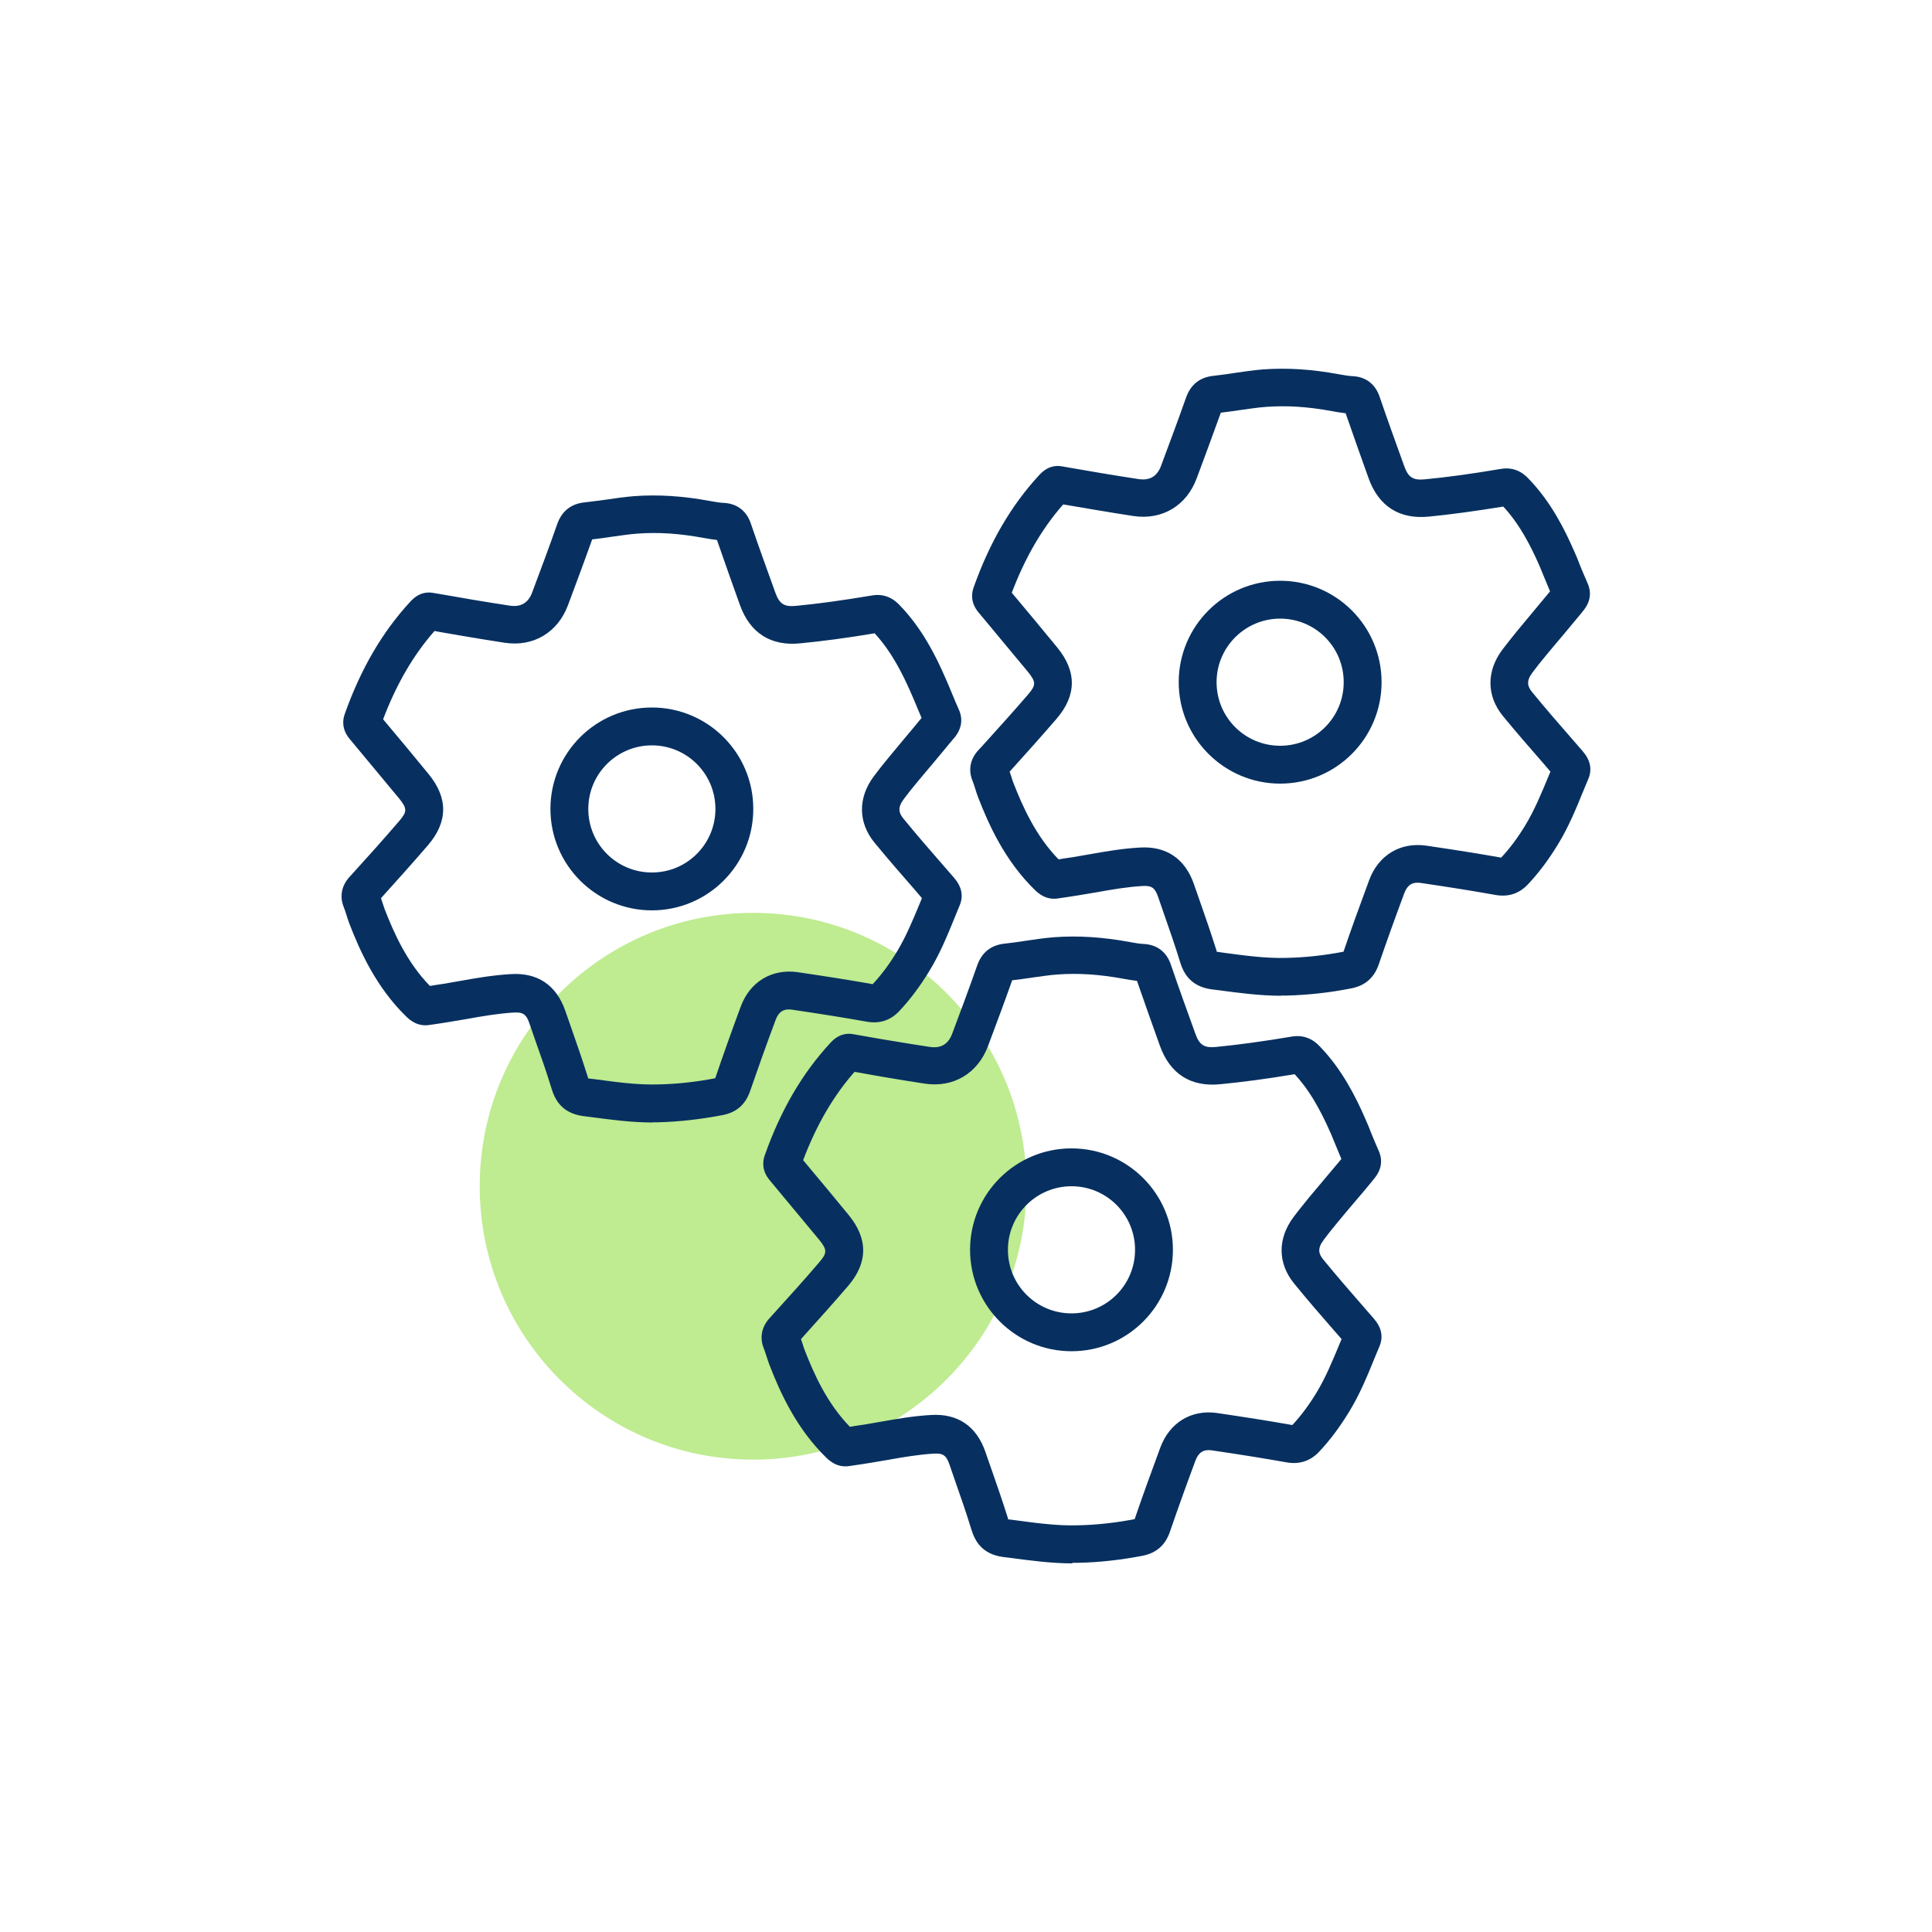
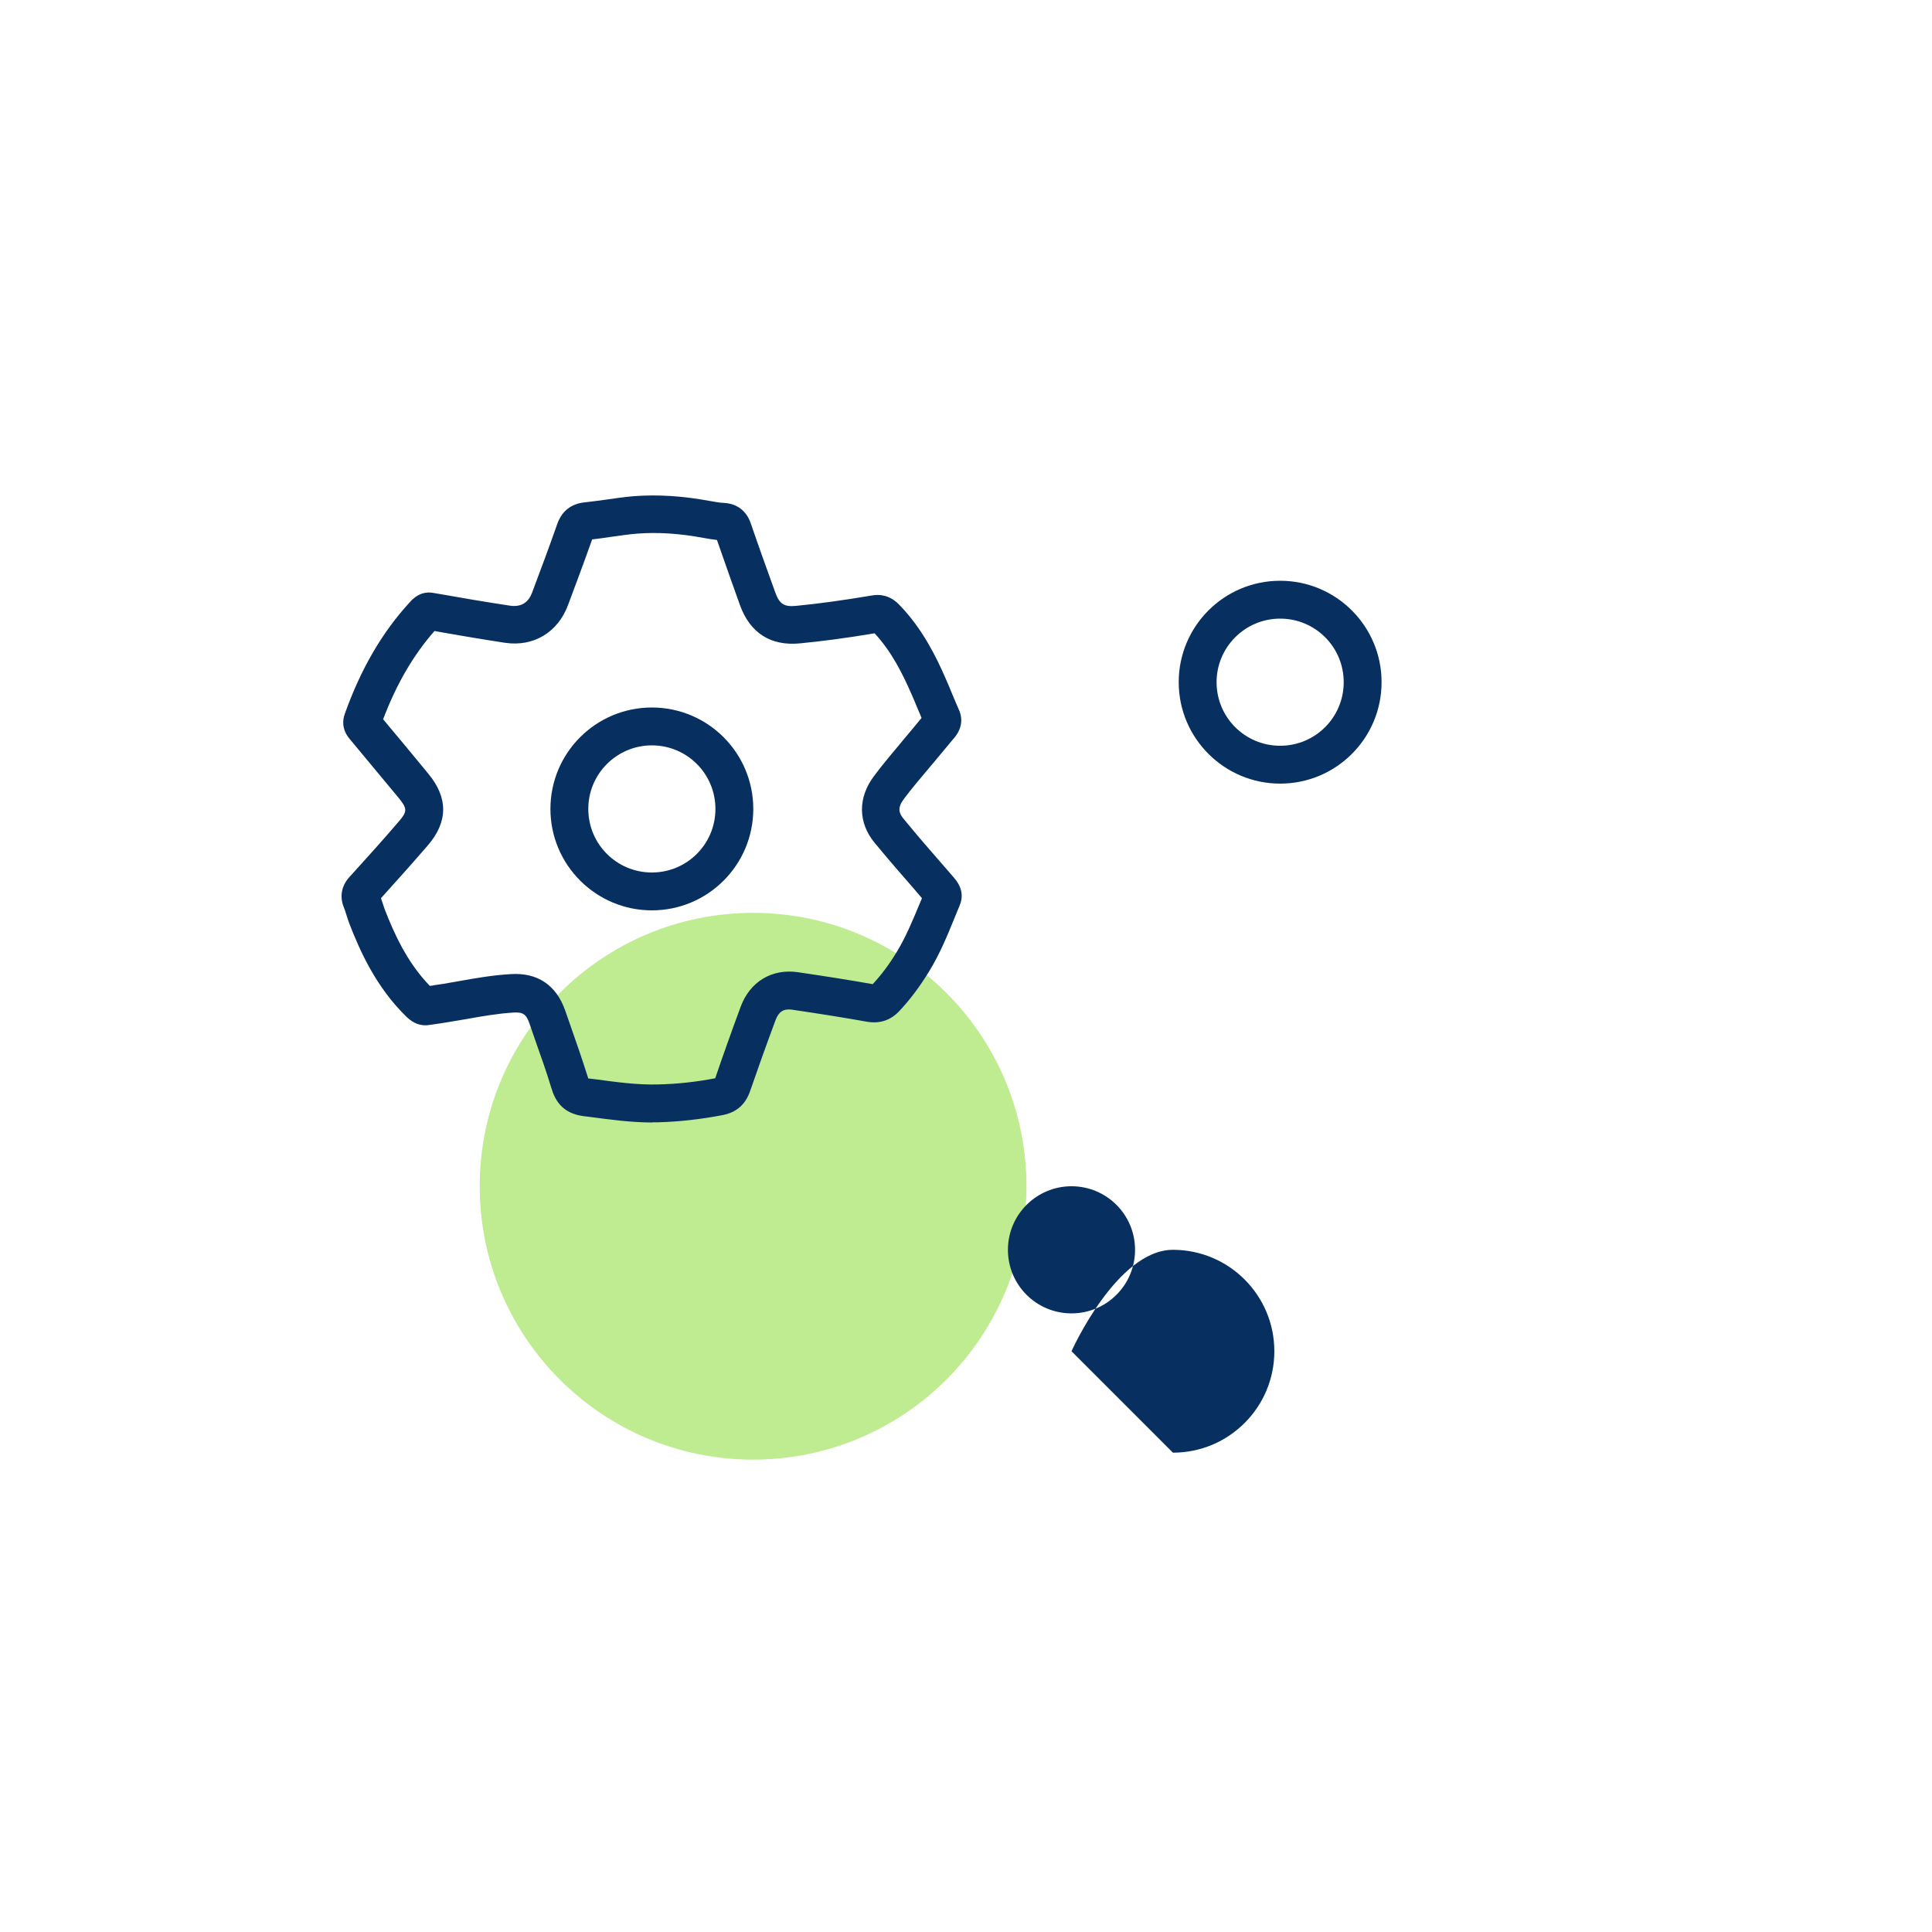
<svg xmlns="http://www.w3.org/2000/svg" id="Layer_1" data-name="Layer 1" viewBox="0 0 100 100">
  <defs>
    <style> .cls-1 { fill: #073060; } .cls-2 { fill: #81d825; opacity: .5; } </style>
  </defs>
  <circle class="cls-2" cx="38.98" cy="61.4" r="14.15" />
  <g>
    <g>
      <path class="cls-1" d="M33.79,58.1c-1.12,0-2.21-.15-3.27-.29l-.33-.04c-1.11-.15-1.47-.85-1.65-1.45-.25-.82-.54-1.65-.83-2.46-.1-.29-.2-.58-.3-.87-.17-.5-.34-.61-.84-.58-.79.05-1.56.18-2.39.33-.3.05-.59.1-.89.15-.17.03-.33.05-.5.08-.18.03-.36.05-.55.08-.65.11-1.06-.29-1.21-.43-1.55-1.51-2.39-3.37-2.95-4.82-.06-.15-.1-.3-.15-.45-.04-.13-.08-.25-.13-.38-.23-.55-.13-1.11.28-1.57l.12-.13c.82-.9,1.66-1.84,2.46-2.77.42-.49.42-.65,0-1.17-.85-1.03-1.71-2.05-2.56-3.08-.42-.5-.37-.99-.25-1.31.83-2.33,1.94-4.23,3.38-5.79.44-.49.89-.52,1.2-.46l.59.1c.48.08.96.17,1.44.25.65.11,1.29.21,1.94.31.57.08.95-.15,1.15-.7.42-1.12.87-2.32,1.29-3.52.24-.68.72-1.06,1.44-1.13.36-.04.72-.09,1.1-.14.47-.07.95-.14,1.45-.18,1.23-.09,2.51-.01,3.91.25.24.04.49.09.72.1.68.03,1.18.41,1.4,1.06.41,1.2.84,2.39,1.27,3.58.21.59.46.75,1.07.69,1.14-.11,2.39-.28,3.94-.54.81-.14,1.28.35,1.44.52,1.15,1.19,1.86,2.62,2.34,3.72.12.27.23.53.34.8.12.29.24.58.37.87.23.51.14,1.02-.26,1.49l-.03.03c-.33.4-.66.79-.99,1.19-.28.33-.56.67-.84,1-.3.36-.53.65-.73.92-.34.45-.25.73-.02,1.01.67.82,1.38,1.64,2.08,2.44l.53.61c.41.47.51.95.3,1.45-.08.2-.17.4-.25.61-.38.93-.77,1.89-1.33,2.8-.49.8-1,1.48-1.56,2.07-.45.47-1.01.65-1.68.53-1.17-.21-2.44-.41-3.86-.62-.42-.06-.68.1-.84.52-.51,1.37-.94,2.58-1.32,3.68-.24.71-.71,1.12-1.44,1.26-1.1.21-2.22.34-3.32.37-.1,0-.2,0-.31,0ZM30.44,55.82s0,0,.01,0l.34.04c1.13.15,2.19.3,3.27.27.98-.02,1.98-.13,2.96-.32.38-1.12.81-2.33,1.32-3.71.48-1.29,1.61-1.97,2.95-1.78,1.43.21,2.7.41,3.88.62.45-.48.86-1.03,1.26-1.69.47-.78.82-1.63,1.19-2.52.03-.08.07-.16.1-.24l-.34-.4c-.7-.8-1.43-1.64-2.12-2.48-.85-1.04-.86-2.32-.03-3.43.22-.3.47-.61.79-1,.28-.34.56-.67.84-1.01.28-.33.56-.67.84-1.01-.08-.19-.16-.38-.24-.57-.1-.25-.21-.5-.32-.75-.41-.93-.98-2.1-1.87-3.06-1.49.25-2.73.41-3.86.52-1.52.15-2.59-.54-3.11-1.98-.4-1.12-.8-2.24-1.19-3.37-.25-.03-.49-.07-.71-.11-1.24-.23-2.35-.3-3.41-.22-.43.03-.86.1-1.31.16-.33.05-.68.1-1.03.14-.42,1.18-.85,2.33-1.25,3.4-.53,1.42-1.79,2.17-3.27,1.95-.66-.1-1.32-.21-1.98-.32-.49-.08-.97-.17-1.45-.25l-.21-.04c-1.1,1.25-1.97,2.75-2.66,4.57.79.94,1.57,1.88,2.35,2.83,1.02,1.24,1.01,2.48-.03,3.69-.8.93-1.63,1.85-2.43,2.74.03.08.05.17.08.24.04.11.07.22.11.33.47,1.21,1.15,2.75,2.34,3.97.08-.01.17-.02.25-.04.16-.02.31-.05.47-.07.29-.05.57-.1.86-.15.84-.15,1.71-.3,2.61-.35,1.38-.09,2.36.57,2.82,1.9.1.29.2.57.3.86.29.82.58,1.67.85,2.52.01.04.02.07.03.09Z" />
      <path class="cls-1" d="M33.74,47.12c-2.89,0-5.25-2.35-5.25-5.25s2.35-5.25,5.25-5.25,5.25,2.35,5.25,5.25-2.35,5.25-5.25,5.25ZM33.74,38.58c-1.81,0-3.29,1.47-3.29,3.29s1.47,3.29,3.29,3.29,3.29-1.47,3.29-3.29-1.47-3.29-3.29-3.29Z" />
    </g>
    <g>
-       <path class="cls-1" d="M55.52,80.92c-1.12,0-2.21-.15-3.27-.29l-.33-.04c-1.11-.15-1.47-.85-1.65-1.45-.25-.82-.54-1.65-.82-2.45-.1-.29-.2-.58-.3-.87-.17-.5-.34-.61-.84-.58-.78.05-1.56.18-2.39.33-.3.05-.59.1-.89.15-.17.03-.34.05-.51.08-.18.03-.36.05-.54.08-.65.11-1.06-.29-1.21-.43-1.55-1.51-2.39-3.37-2.95-4.82-.06-.15-.1-.3-.15-.44-.04-.13-.08-.25-.13-.38-.23-.55-.13-1.11.28-1.57l.11-.12c.82-.91,1.67-1.84,2.47-2.78.42-.49.42-.65,0-1.17-.85-1.03-1.71-2.05-2.56-3.08-.42-.5-.37-.99-.25-1.31.83-2.34,1.94-4.23,3.38-5.79.44-.49.89-.52,1.2-.46l.57.1c.49.09.97.17,1.46.25.65.11,1.29.21,1.94.31.57.08.95-.15,1.15-.7.42-1.12.87-2.32,1.29-3.52.24-.68.72-1.06,1.44-1.13.36-.04.72-.09,1.1-.15.47-.07.95-.14,1.45-.18,1.23-.09,2.51-.01,3.91.25.23.04.49.09.72.1.68.03,1.18.41,1.4,1.06.41,1.2.84,2.39,1.27,3.58.21.59.46.75,1.07.69,1.14-.11,2.39-.28,3.94-.54.81-.13,1.28.35,1.44.52,1.15,1.19,1.86,2.62,2.34,3.72.12.27.23.53.33.8.12.29.24.58.37.87.23.52.14,1.02-.27,1.49l-.02.03c-.33.4-.66.8-1,1.19-.28.33-.56.66-.83.99-.3.36-.53.65-.73.92-.34.45-.25.73-.02,1.01.67.82,1.38,1.64,2.07,2.43l.54.62c.41.47.51.95.3,1.45-.08.2-.17.4-.25.6-.38.93-.77,1.89-1.33,2.8-.49.8-1,1.48-1.56,2.07-.45.47-1.02.65-1.68.53-1.17-.21-2.43-.41-3.86-.62-.42-.06-.68.1-.84.52-.51,1.37-.94,2.57-1.32,3.68-.24.71-.71,1.12-1.44,1.26-1.1.21-2.22.34-3.32.36-.1,0-.21,0-.31,0ZM52.16,78.64s0,0,.01,0l.33.04c1.13.15,2.2.3,3.27.27.98-.02,1.98-.13,2.96-.32.38-1.12.82-2.33,1.33-3.71.48-1.29,1.61-1.98,2.95-1.78,1.43.21,2.7.41,3.88.62.45-.48.86-1.03,1.26-1.69.47-.78.82-1.63,1.19-2.52.03-.08.07-.16.1-.24l-.35-.4c-.7-.8-1.42-1.63-2.11-2.48-.85-1.04-.86-2.32-.03-3.43.22-.3.48-.61.79-1,.28-.33.56-.67.84-1,.28-.34.57-.67.85-1.01-.08-.19-.16-.38-.24-.58-.1-.25-.21-.5-.31-.75-.61-1.38-1.17-2.31-1.87-3.06-1.49.25-2.72.41-3.86.52-1.52.15-2.59-.54-3.11-1.98-.4-1.12-.8-2.24-1.19-3.37-.26-.03-.5-.07-.71-.11-1.24-.23-2.35-.3-3.41-.22-.43.03-.86.1-1.31.16-.33.05-.68.1-1.03.14-.42,1.19-.85,2.33-1.25,3.4-.53,1.42-1.79,2.17-3.27,1.95-.66-.1-1.32-.21-1.98-.32-.49-.08-.98-.17-1.47-.26l-.19-.03c-1.1,1.25-1.97,2.75-2.66,4.57.79.94,1.57,1.88,2.35,2.83,1.02,1.24,1.01,2.48-.03,3.69-.8.93-1.63,1.85-2.43,2.74.03.08.05.17.08.24.03.11.07.22.11.33.47,1.21,1.15,2.75,2.34,3.97.08-.01.16-.02.24-.04.16-.02.32-.05.48-.07.29-.05.58-.1.87-.15.84-.15,1.71-.3,2.6-.35,1.38-.09,2.36.57,2.82,1.9.1.29.2.58.3.86.29.82.58,1.67.85,2.52.01.04.02.07.03.09Z" />
-       <path class="cls-1" d="M55.46,69.94c-2.89,0-5.25-2.35-5.25-5.25s2.35-5.25,5.25-5.25,5.25,2.35,5.25,5.25-2.35,5.25-5.25,5.25ZM55.46,61.4c-1.81,0-3.29,1.47-3.29,3.29s1.47,3.29,3.29,3.29,3.29-1.47,3.29-3.29-1.47-3.29-3.29-3.29Z" />
+       <path class="cls-1" d="M55.46,69.94s2.35-5.25,5.25-5.25,5.25,2.35,5.25,5.25-2.35,5.25-5.25,5.25ZM55.46,61.4c-1.81,0-3.29,1.47-3.29,3.29s1.47,3.29,3.29,3.29,3.29-1.47,3.29-3.29-1.47-3.29-3.29-3.29Z" />
    </g>
    <g>
-       <path class="cls-1" d="M66.32,51.54c-1.12,0-2.21-.15-3.27-.29l-.33-.04c-1.11-.15-1.47-.85-1.65-1.45-.25-.82-.54-1.65-.82-2.45-.1-.29-.2-.58-.3-.87-.17-.5-.34-.61-.84-.58-.78.05-1.56.18-2.38.33-.3.05-.6.1-.9.15-.17.03-.34.05-.51.08-.18.03-.36.05-.54.08-.65.11-1.06-.29-1.21-.43-1.55-1.51-2.39-3.37-2.95-4.82-.06-.15-.1-.3-.15-.45-.04-.13-.08-.25-.13-.38-.23-.55-.13-1.11.28-1.57l.16-.17c.8-.89,1.64-1.81,2.43-2.73.42-.49.42-.65,0-1.17-.85-1.03-1.71-2.05-2.56-3.08-.42-.5-.37-.99-.25-1.31.83-2.33,1.94-4.23,3.38-5.79.44-.49.89-.52,1.2-.46l.63.11c.47.08.93.16,1.4.24.65.11,1.29.21,1.94.31.57.08.95-.15,1.15-.7.42-1.13.87-2.33,1.29-3.52.24-.68.72-1.06,1.44-1.13.36-.04.72-.09,1.1-.15.47-.07.95-.14,1.45-.18,1.23-.09,2.51-.01,3.91.25.28.05.51.09.72.1.68.03,1.18.41,1.4,1.07.41,1.2.84,2.39,1.27,3.58.21.59.46.75,1.07.69,1.15-.11,2.4-.28,3.94-.54.81-.14,1.28.35,1.44.52,1.15,1.19,1.86,2.62,2.34,3.72.12.26.23.53.33.8.12.29.24.58.37.87.23.52.14,1.02-.27,1.49l-.02.03c-.33.4-.66.79-.99,1.19-.28.33-.56.66-.84,1-.3.36-.53.65-.73.92-.34.45-.25.73-.02,1.01.67.82,1.38,1.64,2.08,2.44l.53.61c.41.47.51.95.3,1.45-.08.2-.17.4-.25.6-.38.93-.77,1.89-1.33,2.8-.49.8-1,1.48-1.56,2.07-.45.47-1.01.65-1.68.53-1.17-.21-2.43-.41-3.86-.62-.42-.06-.68.1-.84.52-.51,1.37-.94,2.57-1.32,3.68-.24.71-.71,1.12-1.44,1.26-1.11.22-2.22.34-3.32.37-.1,0-.2,0-.31,0ZM62.96,49.26s0,0,.01,0l.34.05c1.13.15,2.19.3,3.27.27.98-.02,1.97-.13,2.96-.32.38-1.12.82-2.33,1.33-3.71.48-1.29,1.61-1.97,2.95-1.78,1.43.21,2.7.41,3.88.62.45-.48.86-1.03,1.26-1.69.47-.78.82-1.63,1.19-2.52.03-.08.07-.16.1-.24l-.34-.4c-.7-.8-1.43-1.64-2.12-2.48-.85-1.04-.86-2.32-.03-3.43.23-.3.48-.62.79-1,.28-.34.56-.67.84-1.01.28-.34.56-.67.84-1.01-.08-.19-.16-.38-.24-.58-.1-.25-.21-.5-.31-.75-.41-.93-.98-2.1-1.87-3.06-1.49.24-2.72.41-3.86.52-1.52.15-2.59-.54-3.11-1.98-.4-1.12-.8-2.24-1.19-3.37-.26-.03-.5-.07-.71-.11-1.24-.23-2.35-.3-3.41-.22-.43.03-.86.1-1.31.16-.34.05-.68.1-1.03.14-.42,1.17-.85,2.32-1.25,3.4-.53,1.42-1.79,2.17-3.27,1.95-.66-.1-1.32-.21-1.98-.32-.47-.08-.94-.16-1.41-.24l-.25-.04c-1.1,1.25-1.97,2.75-2.66,4.57.79.94,1.57,1.88,2.35,2.83,1.02,1.24,1.01,2.48-.03,3.69-.8.93-1.63,1.85-2.43,2.74.03.08.05.17.08.24.03.11.07.22.11.33.47,1.21,1.15,2.75,2.34,3.97.08-.01.16-.02.24-.04.16-.02.32-.05.48-.07.29-.05.58-.1.87-.15.84-.15,1.71-.3,2.6-.35,1.38-.09,2.36.57,2.82,1.9.1.29.2.58.3.86.29.82.58,1.67.85,2.52.01.04.02.07.03.09Z" />
      <path class="cls-1" d="M66.26,40.56c-2.89,0-5.25-2.35-5.25-5.25s2.35-5.25,5.25-5.25,5.25,2.35,5.25,5.25-2.35,5.25-5.25,5.25ZM66.26,32.02c-1.81,0-3.29,1.47-3.29,3.29s1.47,3.29,3.29,3.29,3.29-1.47,3.29-3.29-1.47-3.29-3.29-3.29Z" />
    </g>
  </g>
</svg>